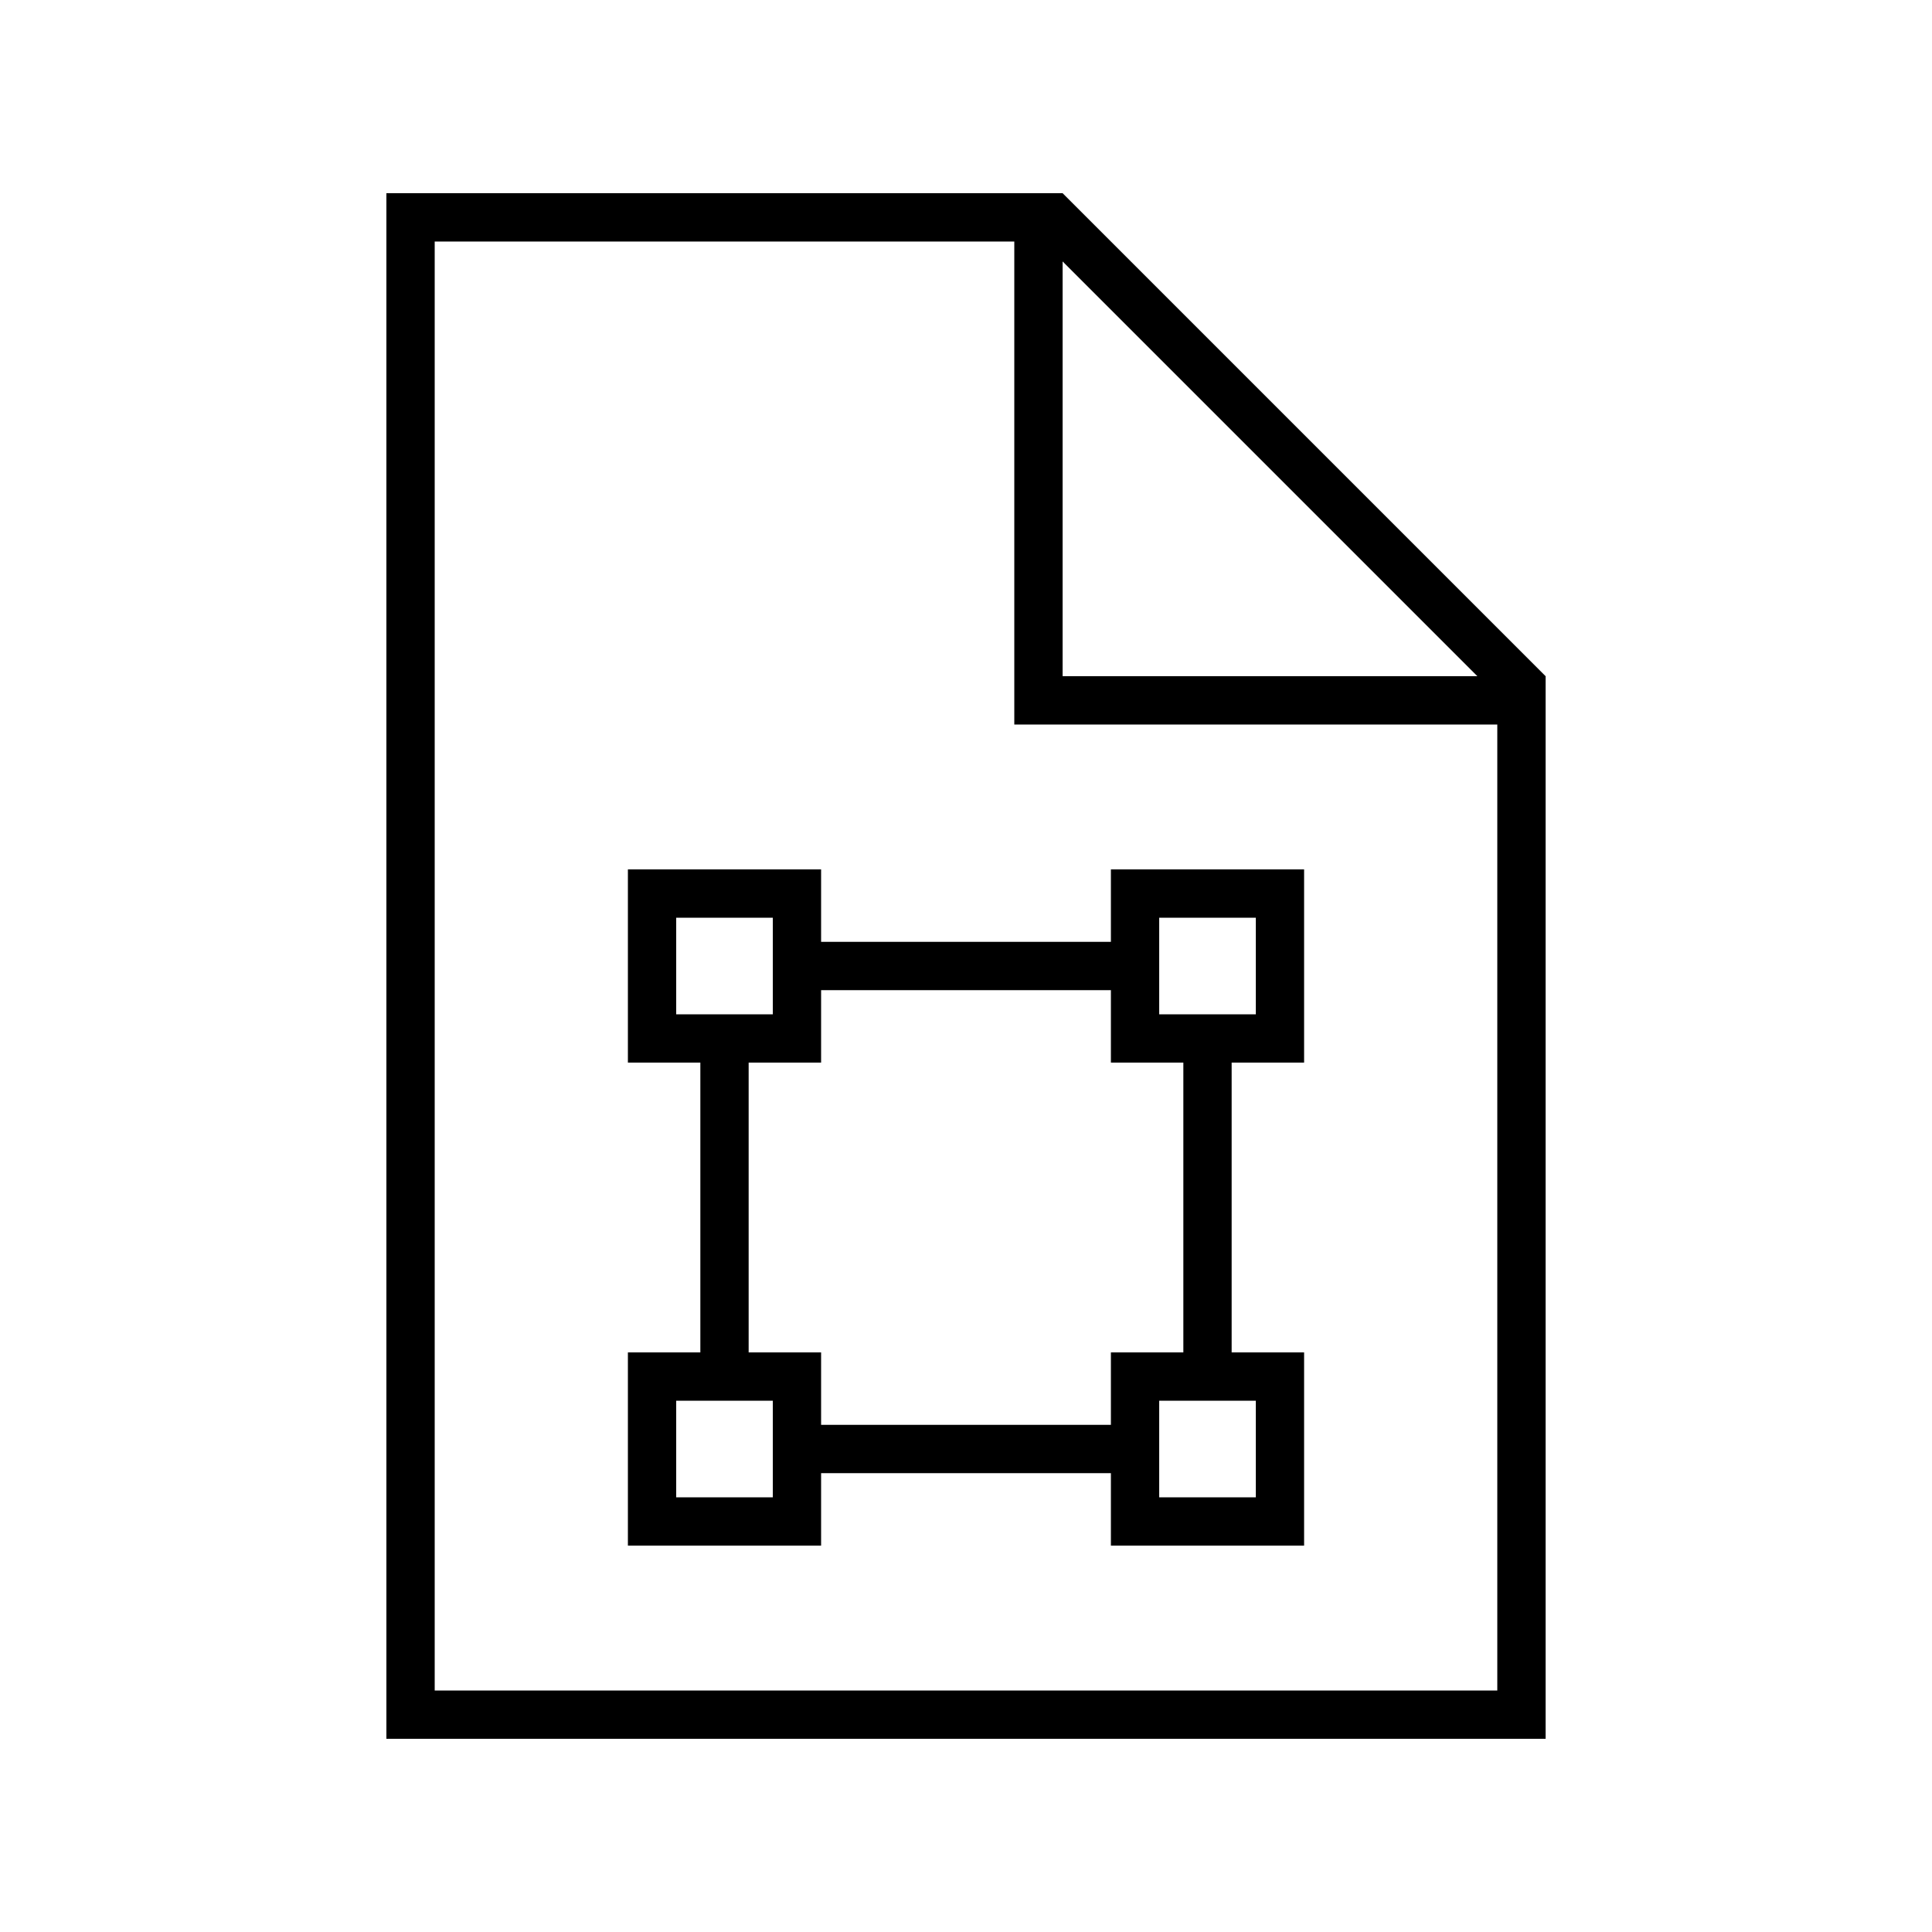
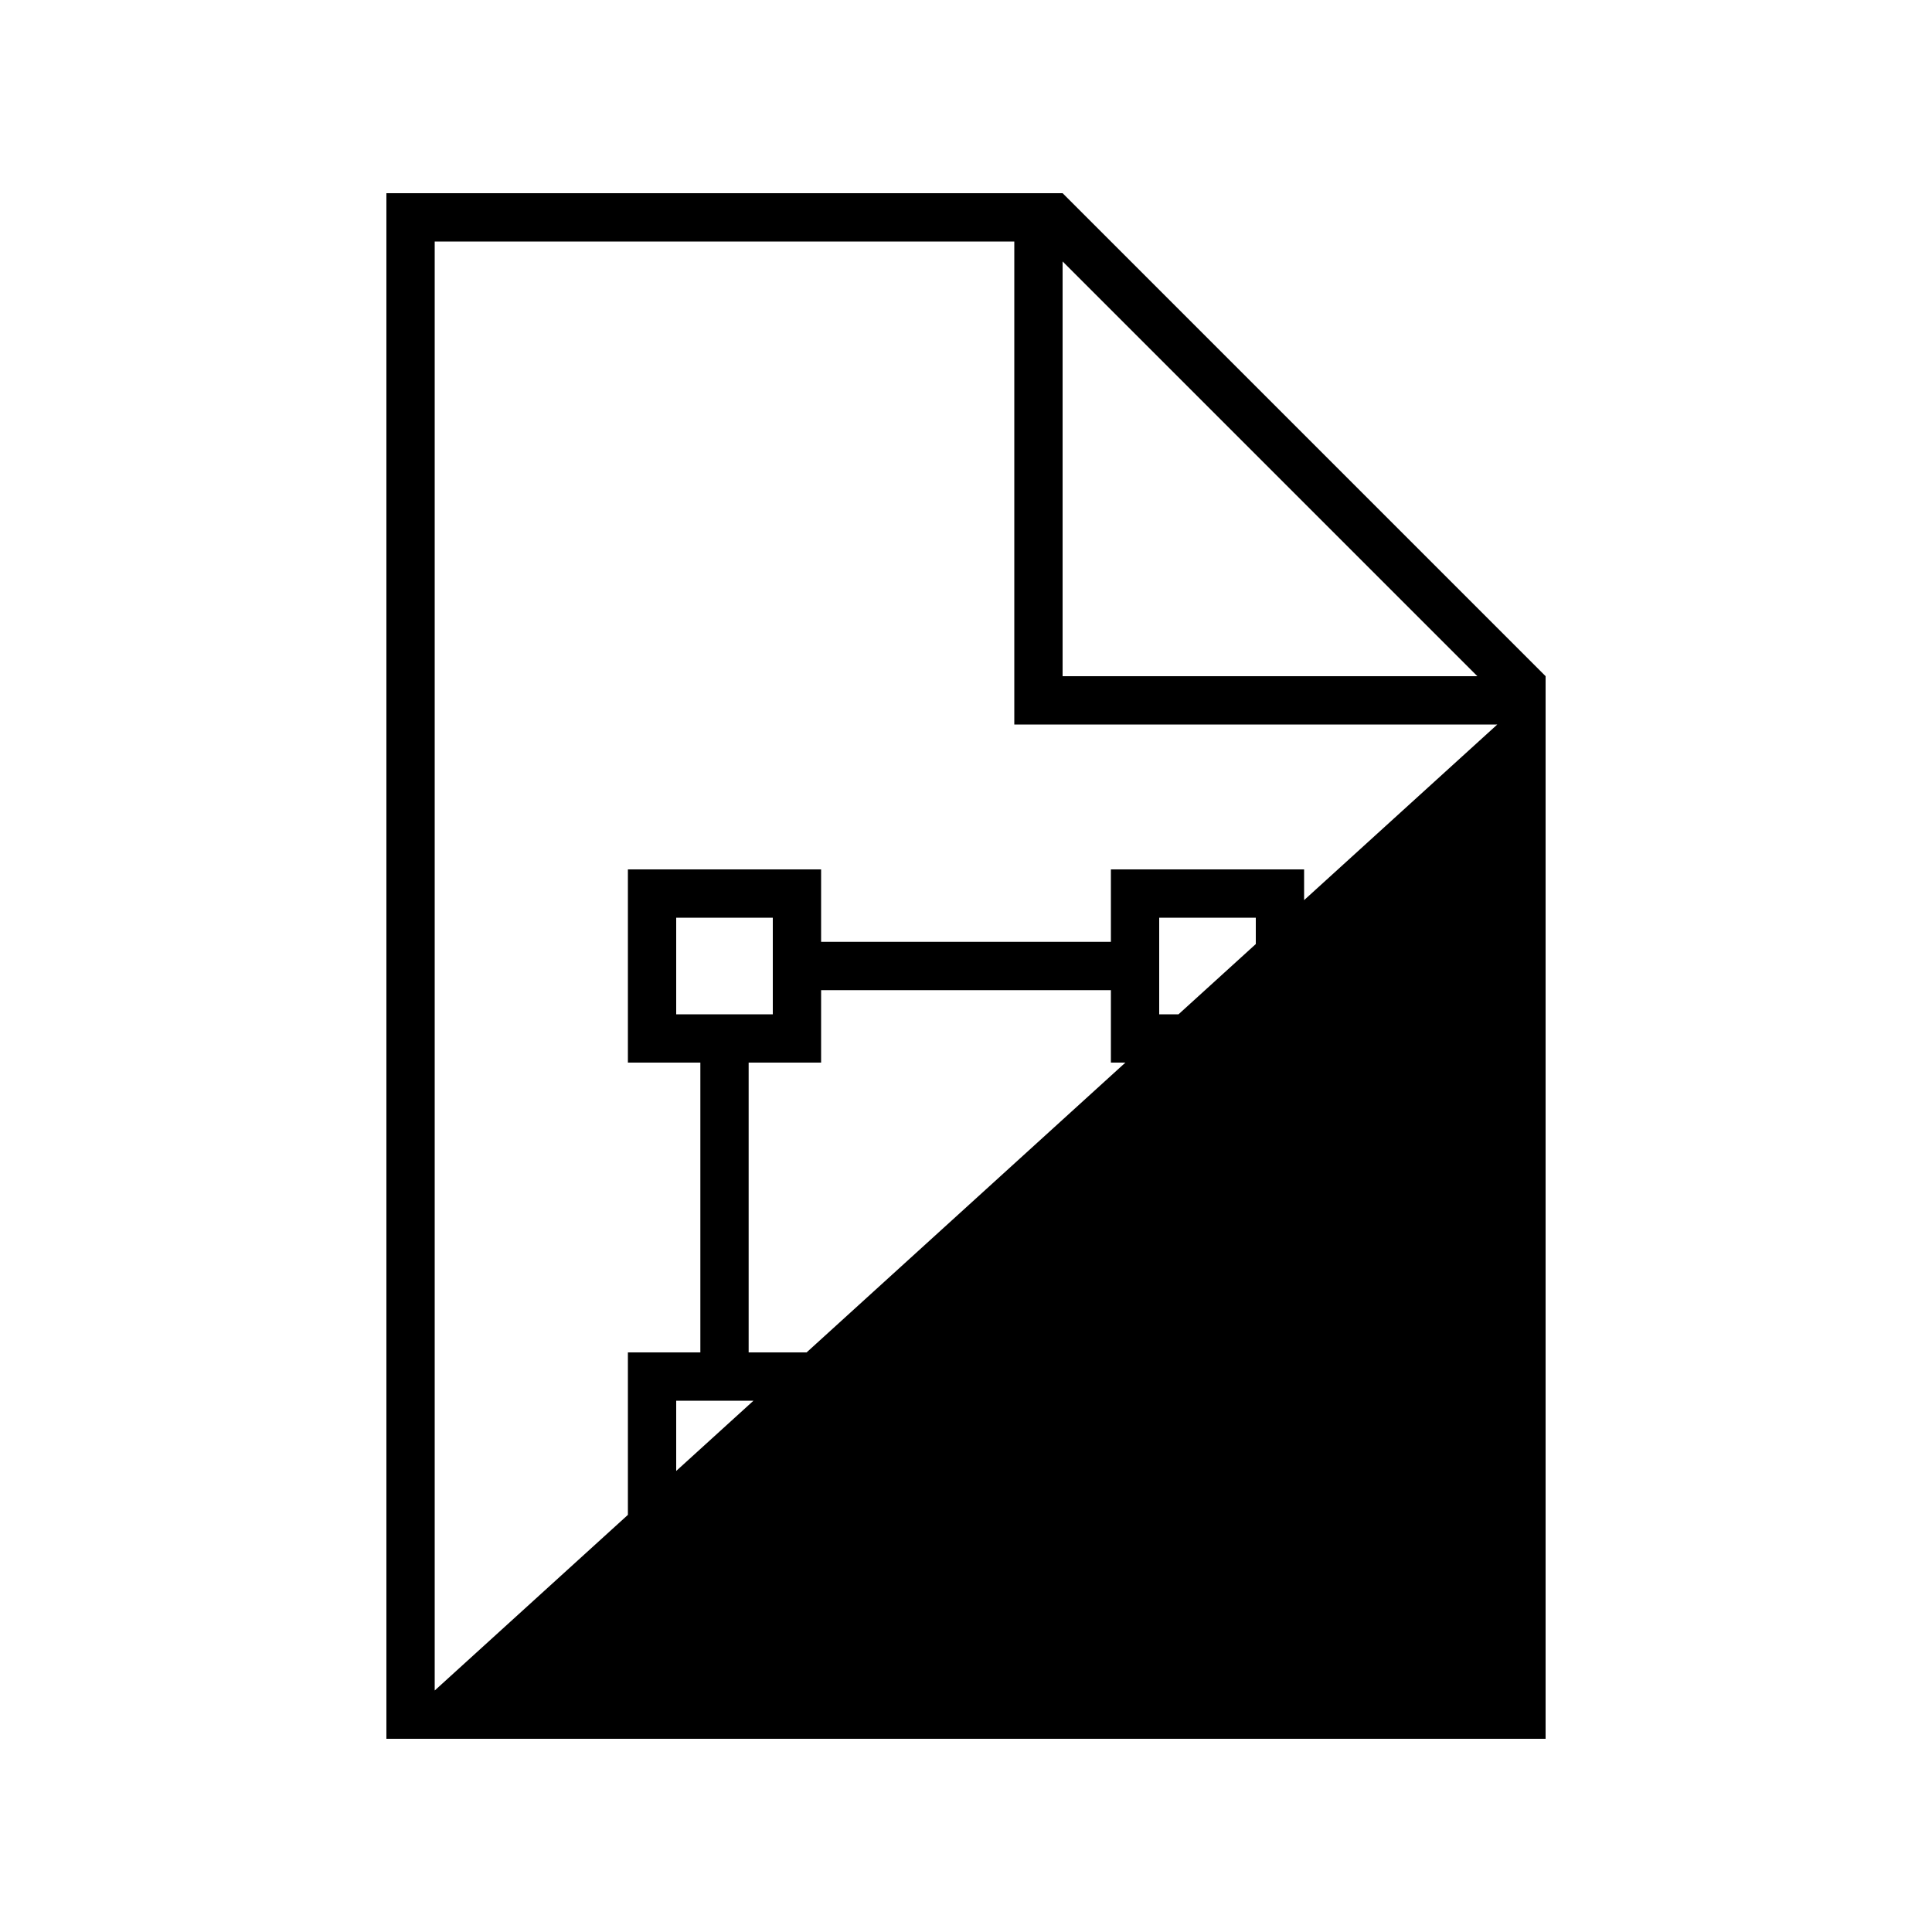
<svg xmlns="http://www.w3.org/2000/svg" viewBox="0 0 640 640">
-   <path fill="currentColor" d="M336 80L336 240L496 240L496 560L144 560L144 80L336 80zM352 86.6L489.4 224L352 224L352 86.6zM352 64L128 64L128 576L512 576L512 224L352 64zM224 304L256 304L256 336L224 336L224 304zM232 352L232 448L208 448L208 512L272 512L272 488L368 488L368 512L432 512L432 448L408 448L408 352L432 352L432 288L368 288L368 312L272 312L272 288L208 288L208 352L232 352zM392 352L392 448L368 448L368 472L272 472L272 448L248 448L248 352L272 352L272 328L368 328L368 352L392 352zM384 496L384 464L416 464L416 496L384 496zM256 488L256 496L224 496L224 464L256 464L256 488zM416 336L384 336L384 304L416 304L416 336z" />
+   <path fill="currentColor" d="M336 80L336 240L496 240L144 560L144 80L336 80zM352 86.6L489.4 224L352 224L352 86.6zM352 64L128 64L128 576L512 576L512 224L352 64zM224 304L256 304L256 336L224 336L224 304zM232 352L232 448L208 448L208 512L272 512L272 488L368 488L368 512L432 512L432 448L408 448L408 352L432 352L432 288L368 288L368 312L272 312L272 288L208 288L208 352L232 352zM392 352L392 448L368 448L368 472L272 472L272 448L248 448L248 352L272 352L272 328L368 328L368 352L392 352zM384 496L384 464L416 464L416 496L384 496zM256 488L256 496L224 496L224 464L256 464L256 488zM416 336L384 336L384 304L416 304L416 336z" />
</svg>